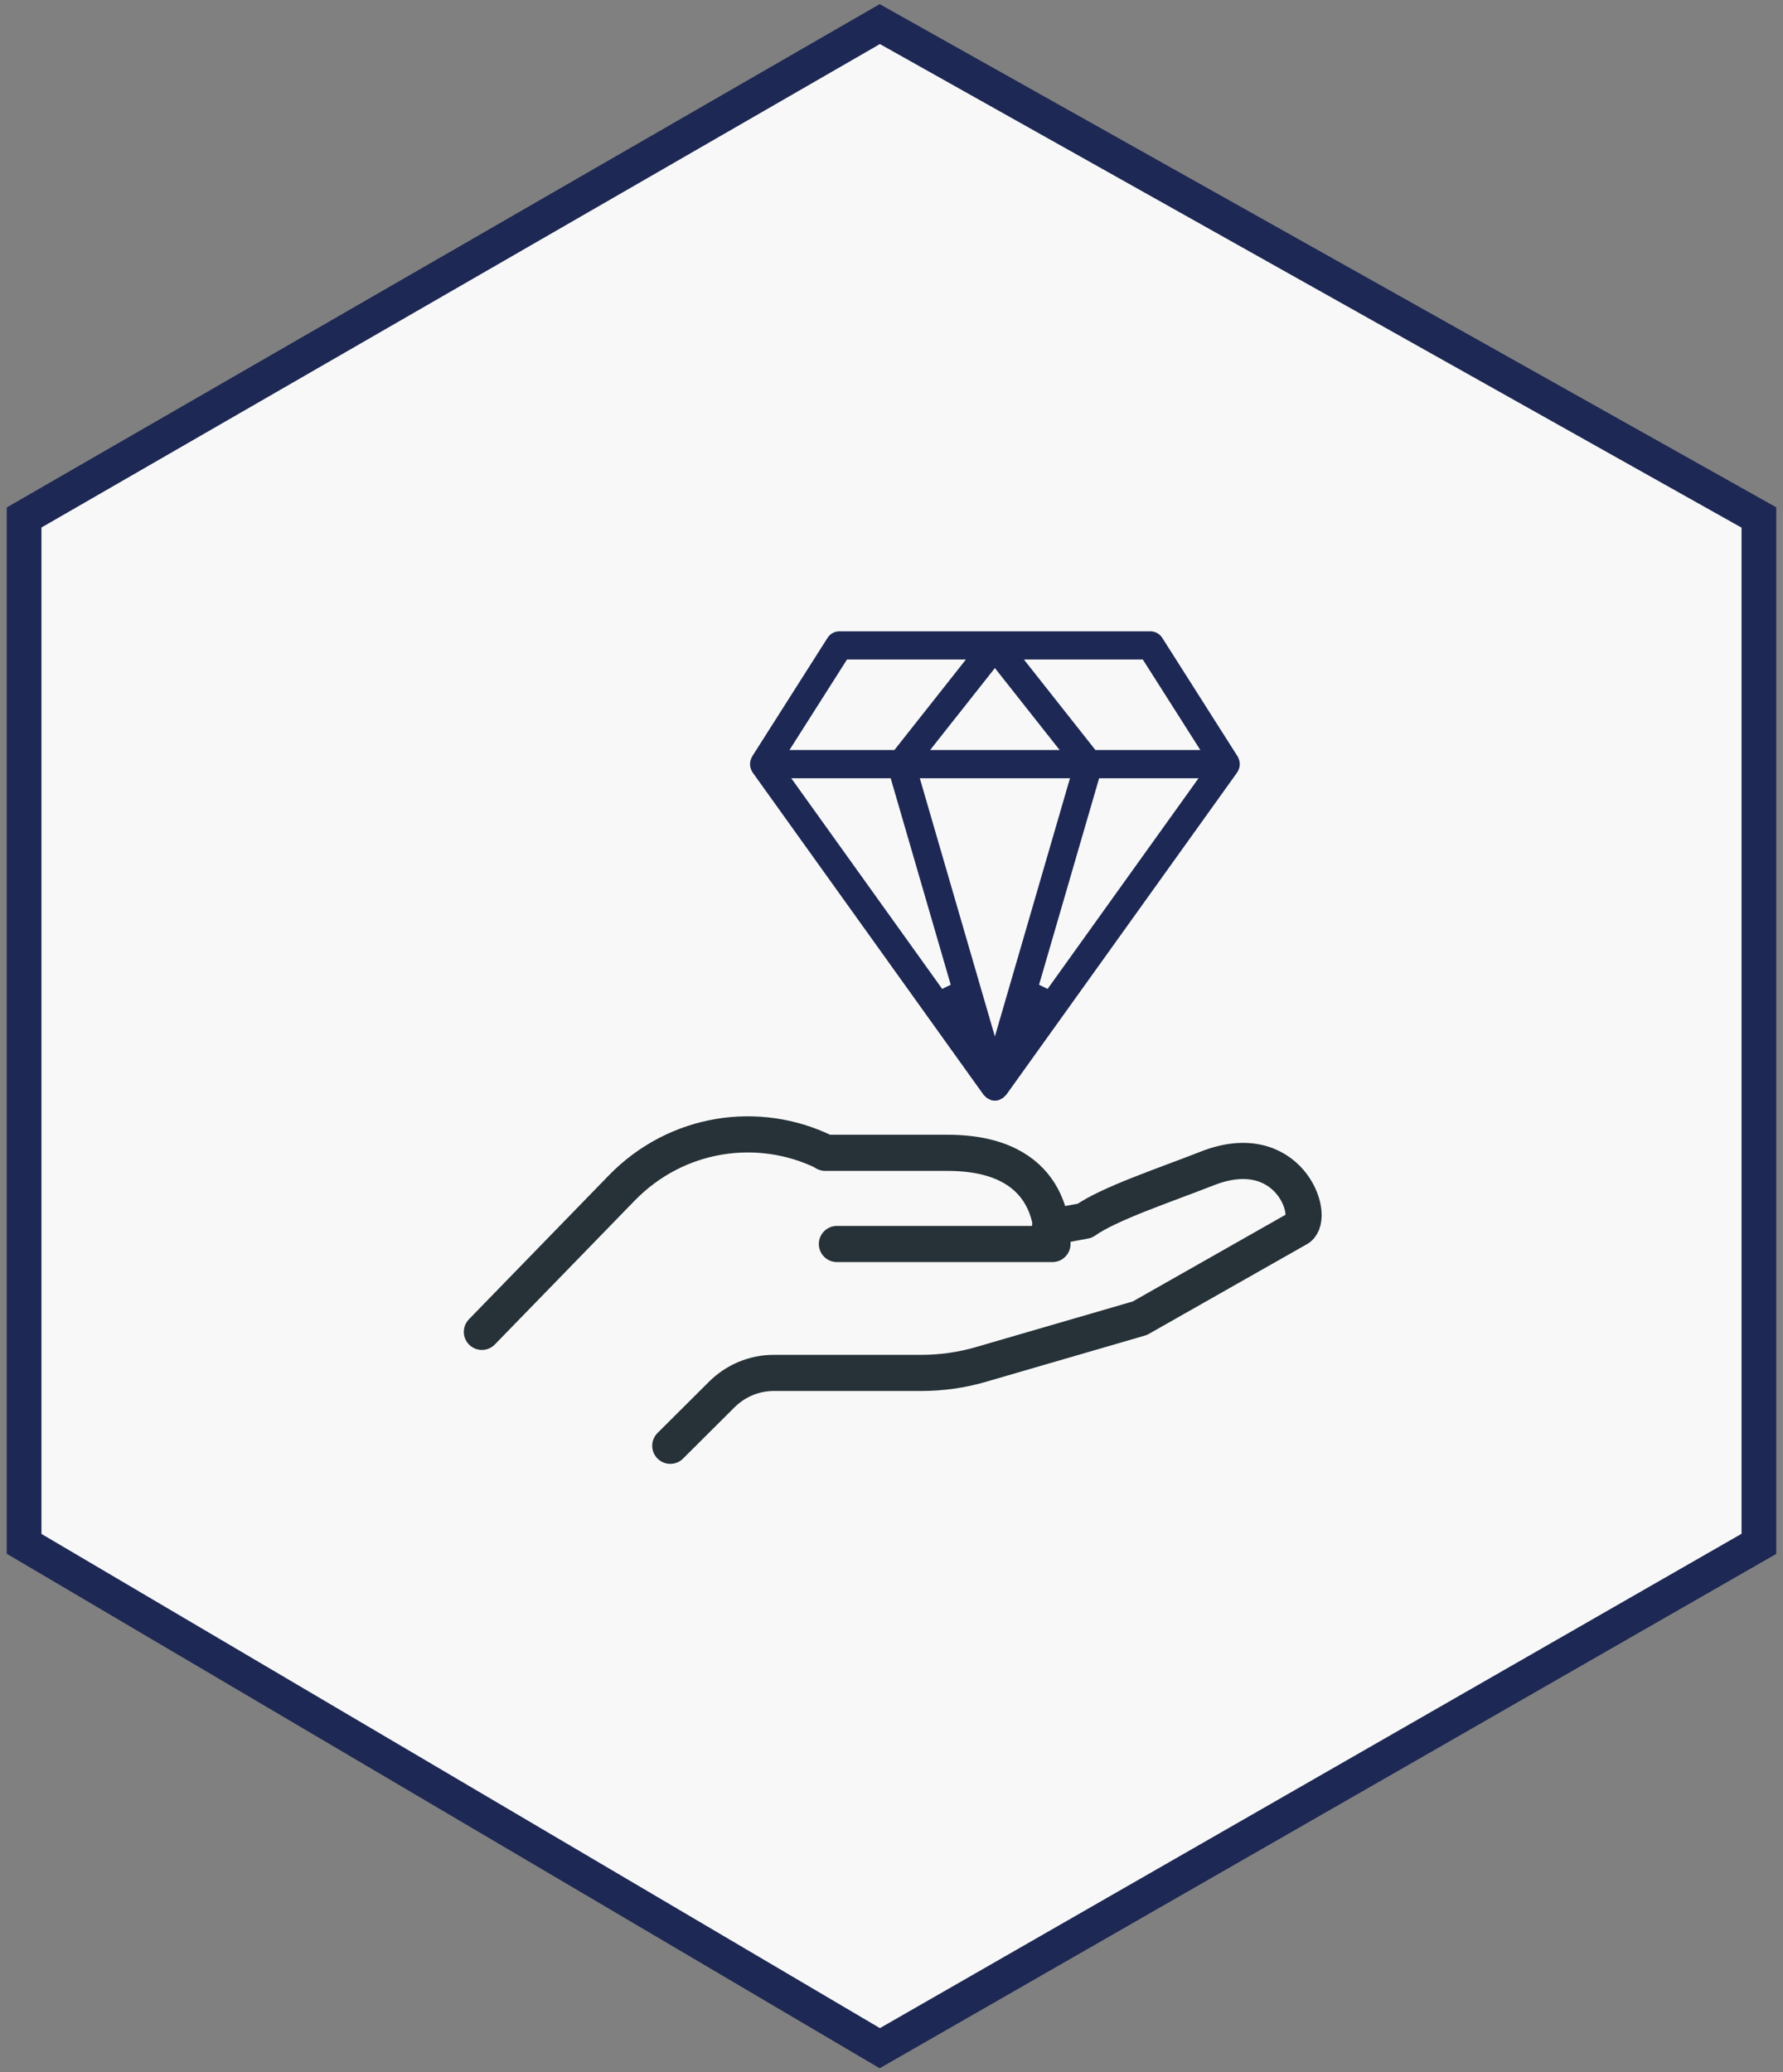
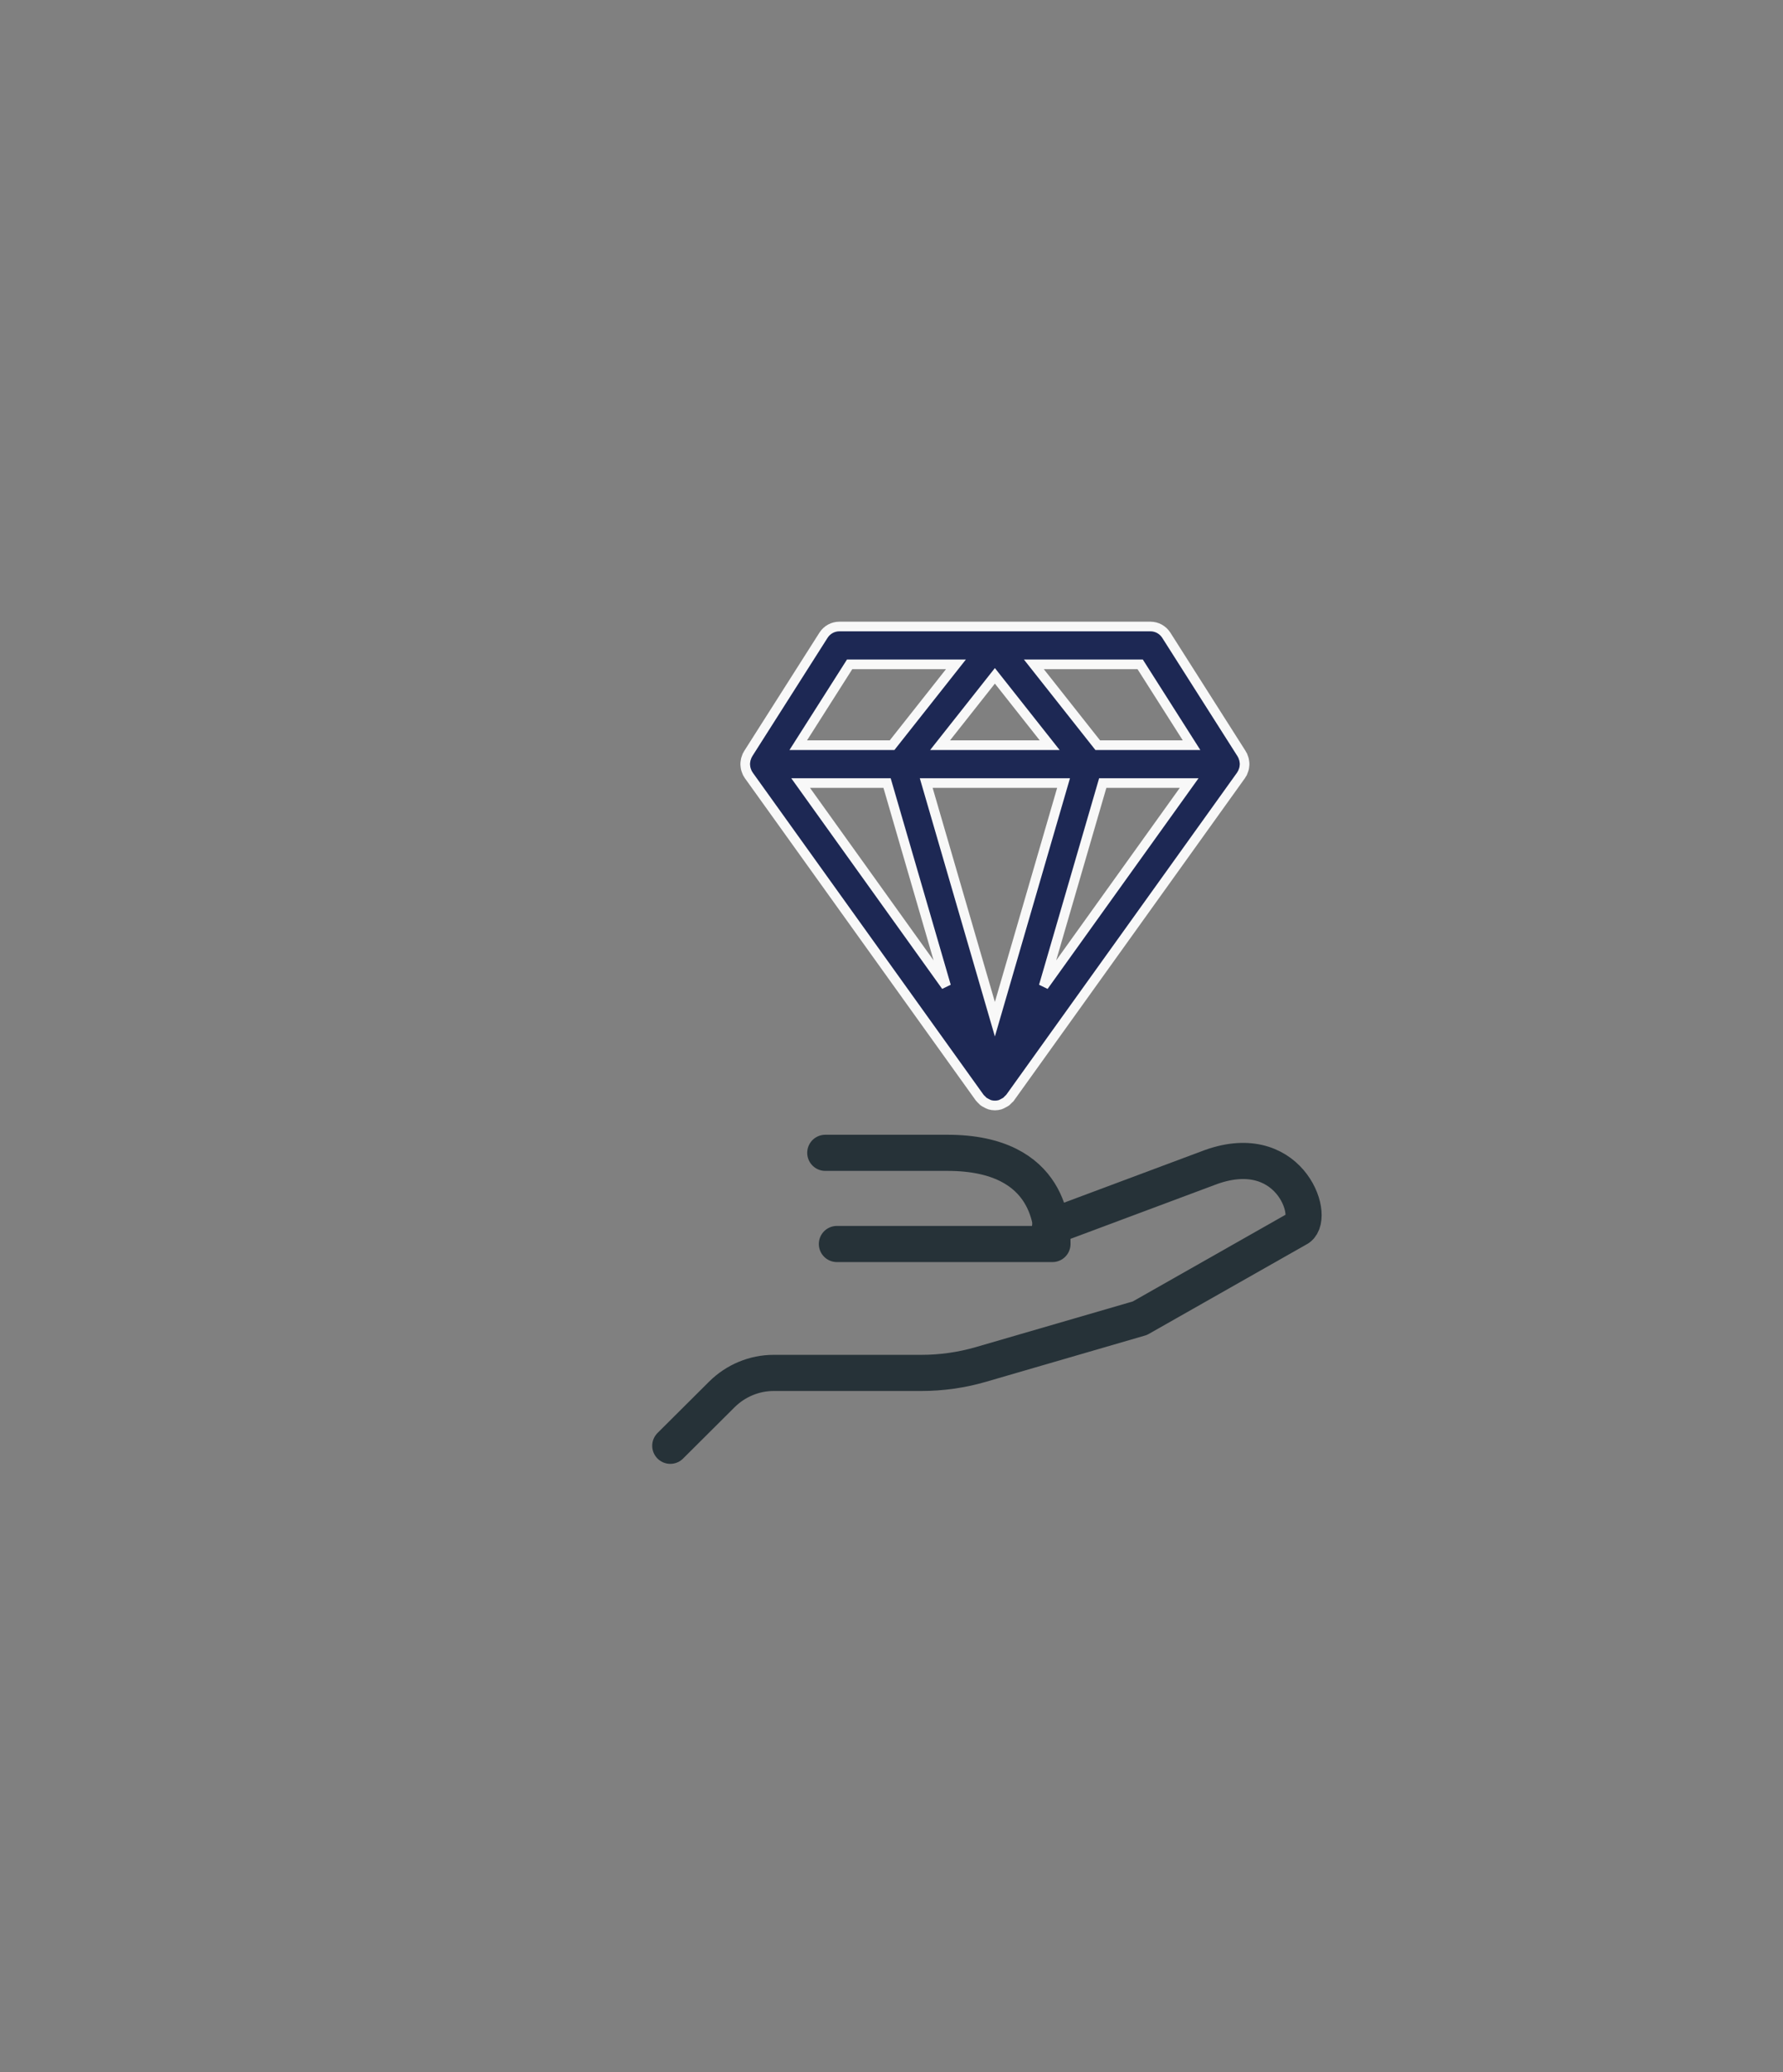
<svg xmlns="http://www.w3.org/2000/svg" width="74px" height="86px" viewBox="0 0 74 86" version="1.1">
  <rect x="0" y="0" width="74" height="86" fill="#808080" stroke="none" />
  <title>icon/careers6</title>
  <g id="File-Prep" stroke="none" stroke-width="1" fill="none" fill-rule="evenodd">
    <g id="Asset-Board" transform="translate(-502, -721)">
      <g id="icon/careers6" transform="translate(503, 722)">
        <g id="icon/careers4" fill="#F8F8F8" stroke="#1D2854" stroke-width="1.44">
          <g id="Group-27">
-             <polygon id="Path" points="35.514 0 72 20.476 72 63.069 35.514 84 0 63.069 0 20.476" />
-           </g>
+             </g>
        </g>
        <g id="Group" transform="translate(19, 25)">
          <g id="6332167_care_diamond_hand_quality_value_icon" transform="translate(10.929, 0)" fill="#1D2854" fill-rule="nonzero" stroke="#F8F8F8" stroke-width="0.4">
            <path d="M20.665,5.414 C20.656,5.394 20.654,5.373 20.644,5.353 C20.638,5.342 20.629,5.334 20.623,5.324 C20.617,5.312 20.614,5.299 20.606,5.287 L17.476,0.362 C17.332,0.137 17.085,0 16.819,0 L3.906,0 C3.64,0 3.392,0.137 3.249,0.362 L0.118,5.287 C0.111,5.299 0.108,5.312 0.102,5.324 C0.096,5.334 0.087,5.342 0.081,5.353 C0.071,5.373 0.068,5.394 0.06,5.414 C0.046,5.449 0.032,5.485 0.023,5.522 C0.015,5.554 0.011,5.586 0.007,5.619 C0.002,5.656 -0.001,5.692 9.16954514e-05,5.729 C0.001,5.762 0.005,5.795 0.01,5.828 C0.015,5.864 0.022,5.899 0.033,5.934 C0.042,5.967 0.055,5.998 0.069,6.03 C0.077,6.049 0.081,6.07 0.091,6.088 C0.099,6.104 0.112,6.115 0.121,6.13 C0.13,6.143 0.134,6.158 0.143,6.171 L9.725,19.544 C9.725,19.545 9.726,19.546 9.727,19.547 L9.73,19.552 C9.732,19.554 9.735,19.555 9.737,19.558 C9.763,19.594 9.797,19.621 9.829,19.652 C9.848,19.671 9.863,19.692 9.884,19.709 C9.912,19.731 9.944,19.746 9.975,19.764 C9.999,19.778 10.021,19.79 10.046,19.801 C10.075,19.814 10.101,19.831 10.131,19.84 C10.136,19.841 10.138,19.845 10.143,19.846 C10.214,19.867 10.286,19.876 10.356,19.877 C10.358,19.877 10.36,19.878 10.362,19.878 C10.362,19.878 10.362,19.878 10.362,19.878 C10.362,19.878 10.362,19.878 10.362,19.878 C10.362,19.878 10.362,19.878 10.362,19.878 C10.363,19.878 10.363,19.878 10.363,19.878 C10.365,19.878 10.366,19.877 10.368,19.877 C10.439,19.876 10.511,19.867 10.582,19.846 C10.586,19.845 10.589,19.841 10.594,19.84 C10.623,19.831 10.649,19.814 10.678,19.801 C10.703,19.79 10.726,19.777 10.75,19.763 C10.78,19.745 10.812,19.731 10.84,19.709 C10.862,19.692 10.877,19.67 10.897,19.65 C10.928,19.621 10.96,19.594 10.986,19.559 C10.988,19.556 10.992,19.555 10.995,19.552 L10.999,19.546 C10.999,19.546 10.999,19.545 11,19.545 L20.582,6.171 C20.591,6.158 20.595,6.143 20.603,6.13 C20.613,6.115 20.626,6.104 20.634,6.088 C20.644,6.07 20.648,6.049 20.656,6.03 C20.67,5.998 20.683,5.967 20.692,5.935 C20.703,5.899 20.71,5.864 20.715,5.828 C20.72,5.795 20.724,5.762 20.725,5.729 C20.726,5.692 20.723,5.656 20.718,5.619 C20.714,5.586 20.71,5.554 20.702,5.522 C20.693,5.485 20.679,5.449 20.665,5.414 Z M4.333,1.571 L8.745,1.571 L6.095,4.925 L2.201,4.925 L4.333,1.571 Z M10.362,2.047 L12.636,4.925 L8.088,4.925 L10.362,2.047 Z M2.3,6.497 L5.887,6.497 L8.337,14.923 L2.3,6.497 Z M10.362,16.298 L7.512,6.497 L13.212,6.497 L10.362,16.298 Z M12.387,14.923 L14.838,6.497 L18.425,6.497 L12.387,14.923 Z M14.63,4.925 L11.98,1.571 L16.392,1.571 L18.524,4.925 L14.63,4.925 L14.63,4.925 Z" id="Shape" />
          </g>
          <g id="XMLID_453_" transform="translate(0, 21.077)" stroke="#263238" stroke-linecap="round" stroke-linejoin="round" stroke-width="1.5">
            <path d="M14.734,4.549 L23.68,4.549 C23.68,3.918 23.68,0.765 19.323,0.765 L14.252,0.765" id="XMLID_474_" />
-             <path d="M14.221,0.736 C11.477,-0.605 8.091,-0.114 5.815,2.214 L0,8.196" id="XMLID_454_" />
-             <path d="M7.819,12.923 L9.958,10.793 C10.535,10.22 11.308,9.899 12.11,9.899 L18.239,9.899 C19.071,9.899 19.899,9.782 20.699,9.551 L27.308,7.629 L33.899,3.888 C34.614,3.377 33.47,0.098 30.11,1.411 C28.336,2.108 26.025,2.872 25.023,3.585 L23.58,3.852" id="XMLID_480_" />
+             <path d="M7.819,12.923 L9.958,10.793 C10.535,10.22 11.308,9.899 12.11,9.899 L18.239,9.899 C19.071,9.899 19.899,9.782 20.699,9.551 L27.308,7.629 L33.899,3.888 C34.614,3.377 33.47,0.098 30.11,1.411 L23.58,3.852" id="XMLID_480_" />
          </g>
        </g>
      </g>
    </g>
  </g>
</svg>